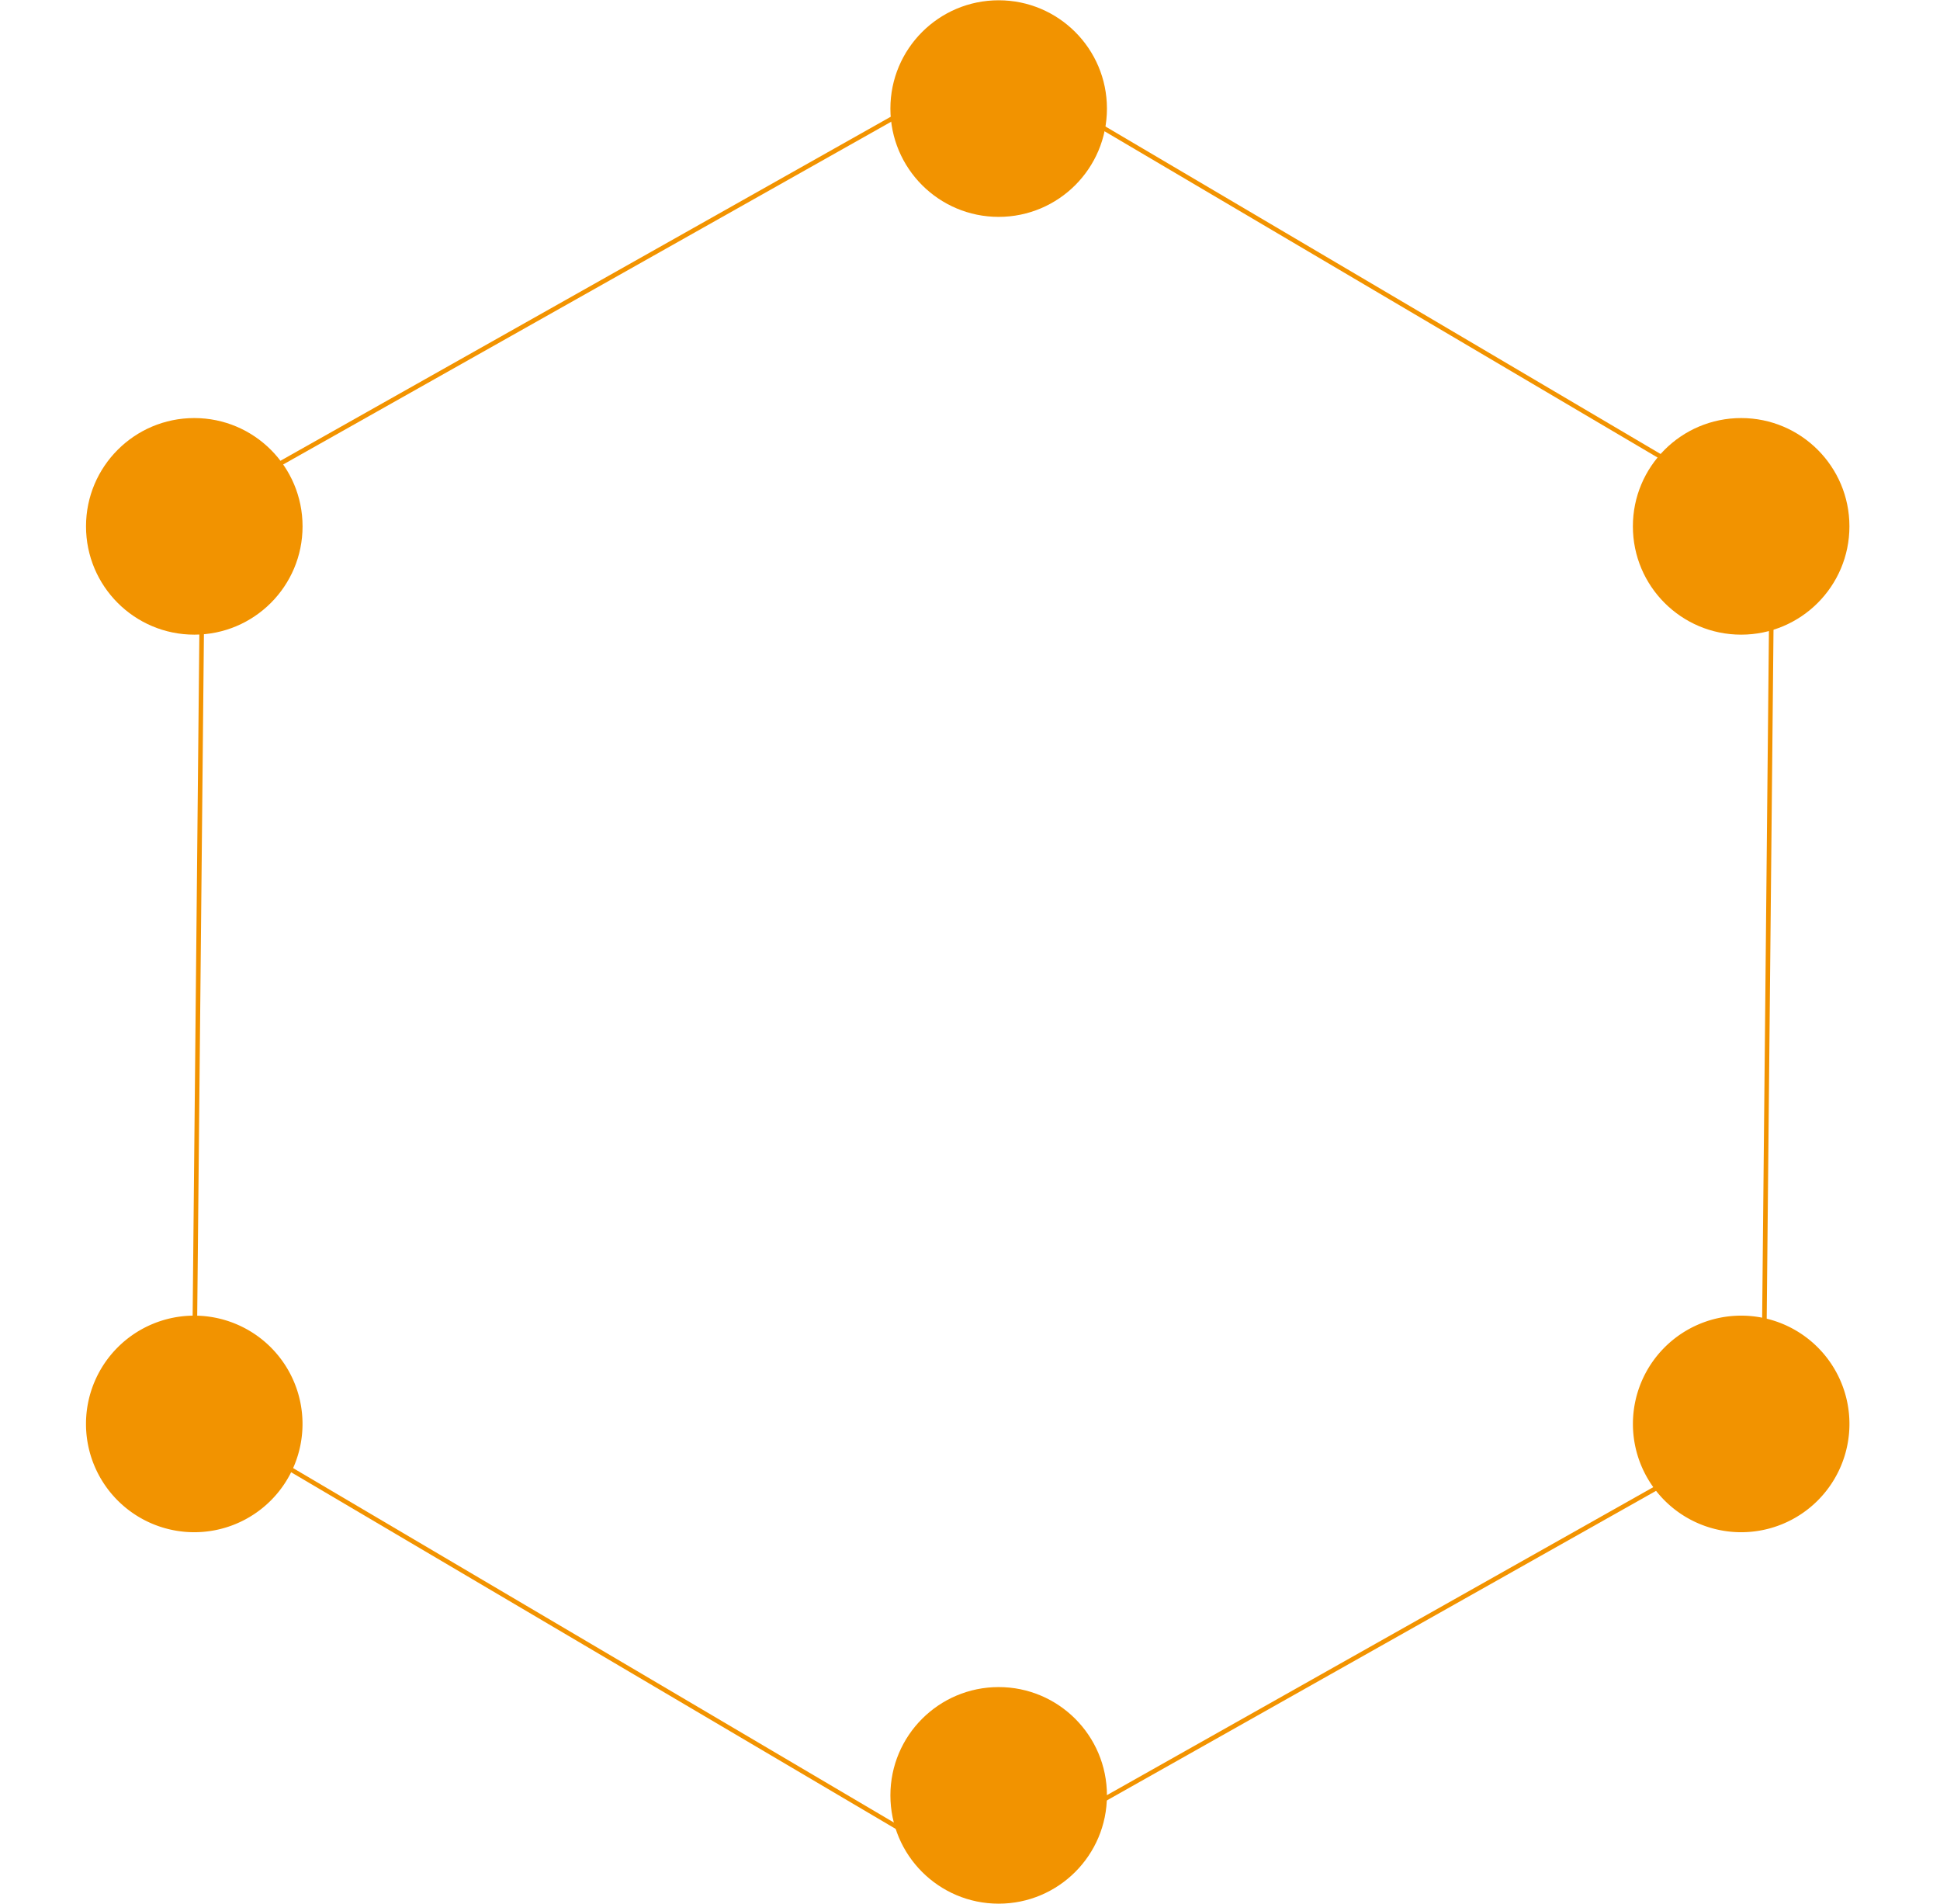
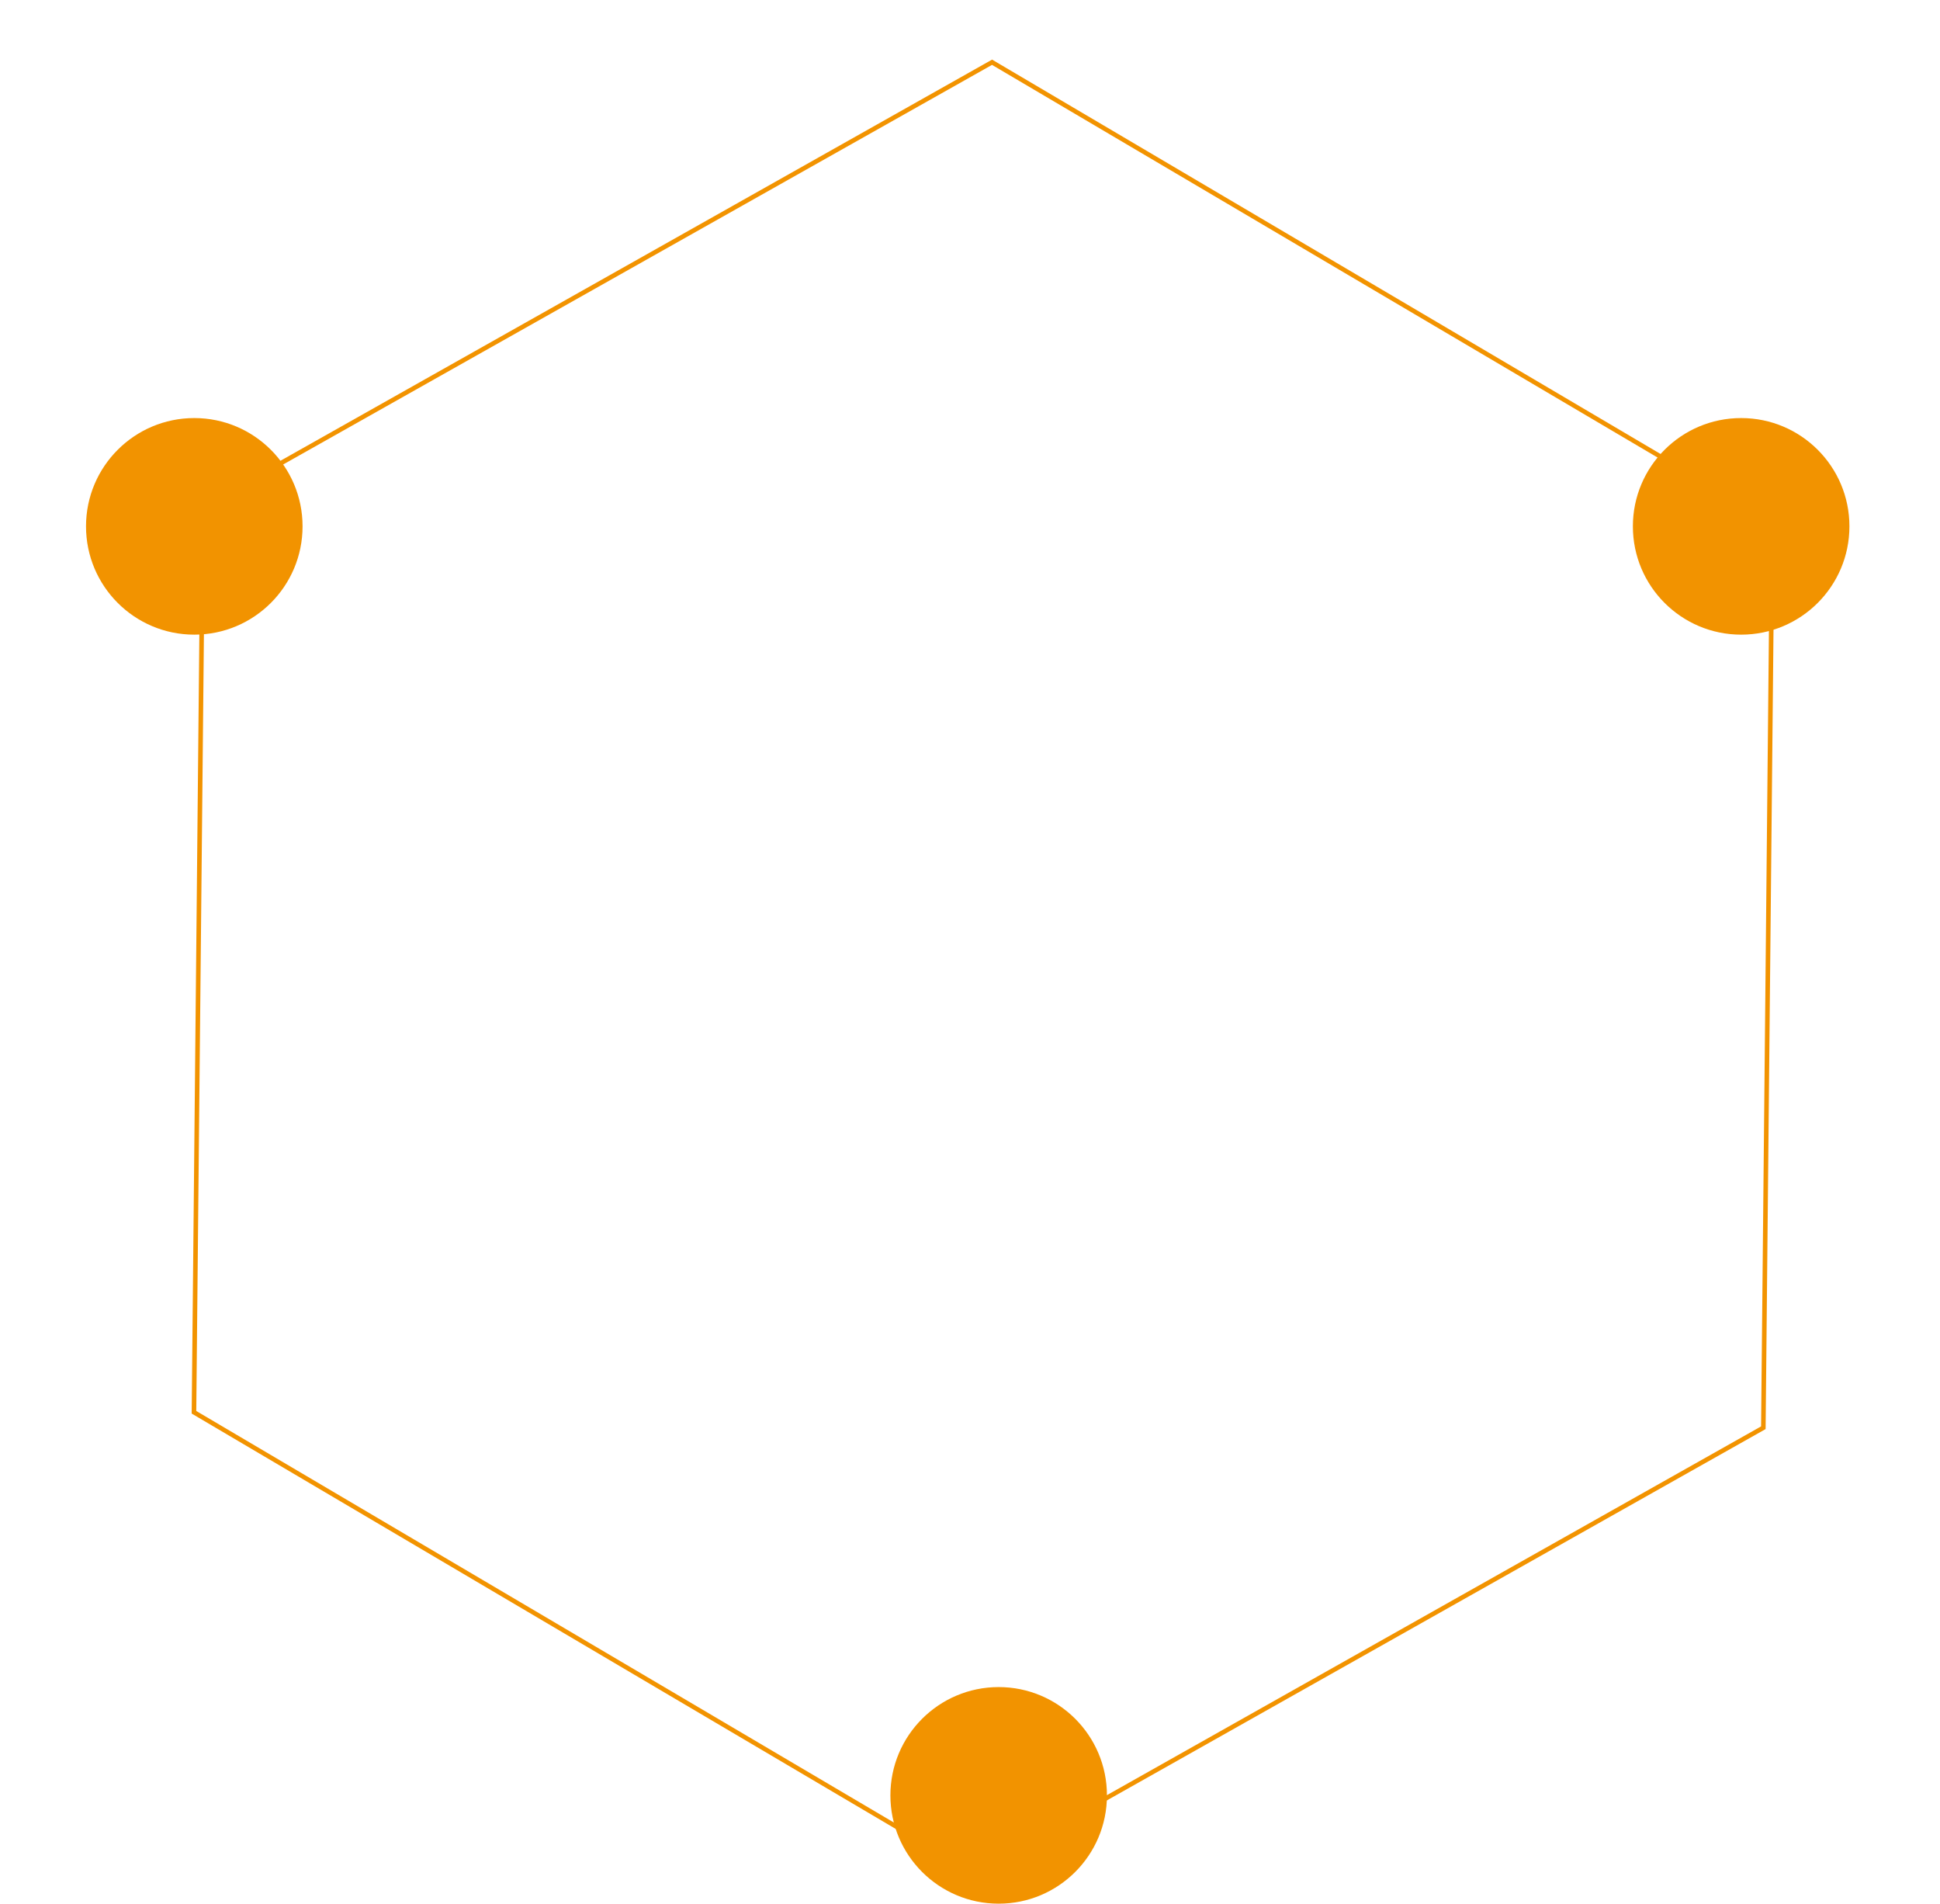
<svg xmlns="http://www.w3.org/2000/svg" id="文字装饰" width="425" height="417" viewBox="0 0 425 417">
  <defs>
    <style>
      .cls-1 {
        fill: none;
        stroke: #f29300;
        stroke-width: 1px;
      }

      .cls-1, .cls-3 {
        fill-rule: evenodd;
      }

      .cls-2, .cls-3 {
        fill: #f29300;
      }
    </style>
  </defs>
  <path id="多边形_1" data-name="多边形 1" class="cls-1" d="M386.3,312.7L213.422,410.128,42.494,309.314l1.954-198.247L217.33,13.634,388.258,114.448Z" />
  <circle id="椭圆_2" data-name="椭圆 2" class="cls-2" cx="381.438" cy="115.281" r="23.719" />
-   <path id="椭圆_2_拷贝" data-name="椭圆 2 拷贝" class="cls-3" d="M381.444,288.149a23.717,23.717,0,1,1-23.717,23.717A23.718,23.718,0,0,1,381.444,288.149Z" />
  <circle id="椭圆_2_拷贝_2" data-name="椭圆 2 拷贝 2" class="cls-2" cx="42.563" cy="115.281" r="23.719" />
-   <path id="椭圆_2_拷贝_2-2" data-name="椭圆 2 拷贝 2" class="cls-3" d="M42.556,288.149a23.717,23.717,0,1,1-23.717,23.717A23.717,23.717,0,0,1,42.556,288.149Z" />
  <circle id="椭圆_2_拷贝_3" data-name="椭圆 2 拷贝 3" class="cls-2" cx="218.781" cy="393.219" r="23.719" />
-   <circle id="椭圆_2_拷贝_3-2" data-name="椭圆 2 拷贝 3" class="cls-2" cx="218.781" cy="23.781" r="23.719" />
</svg>